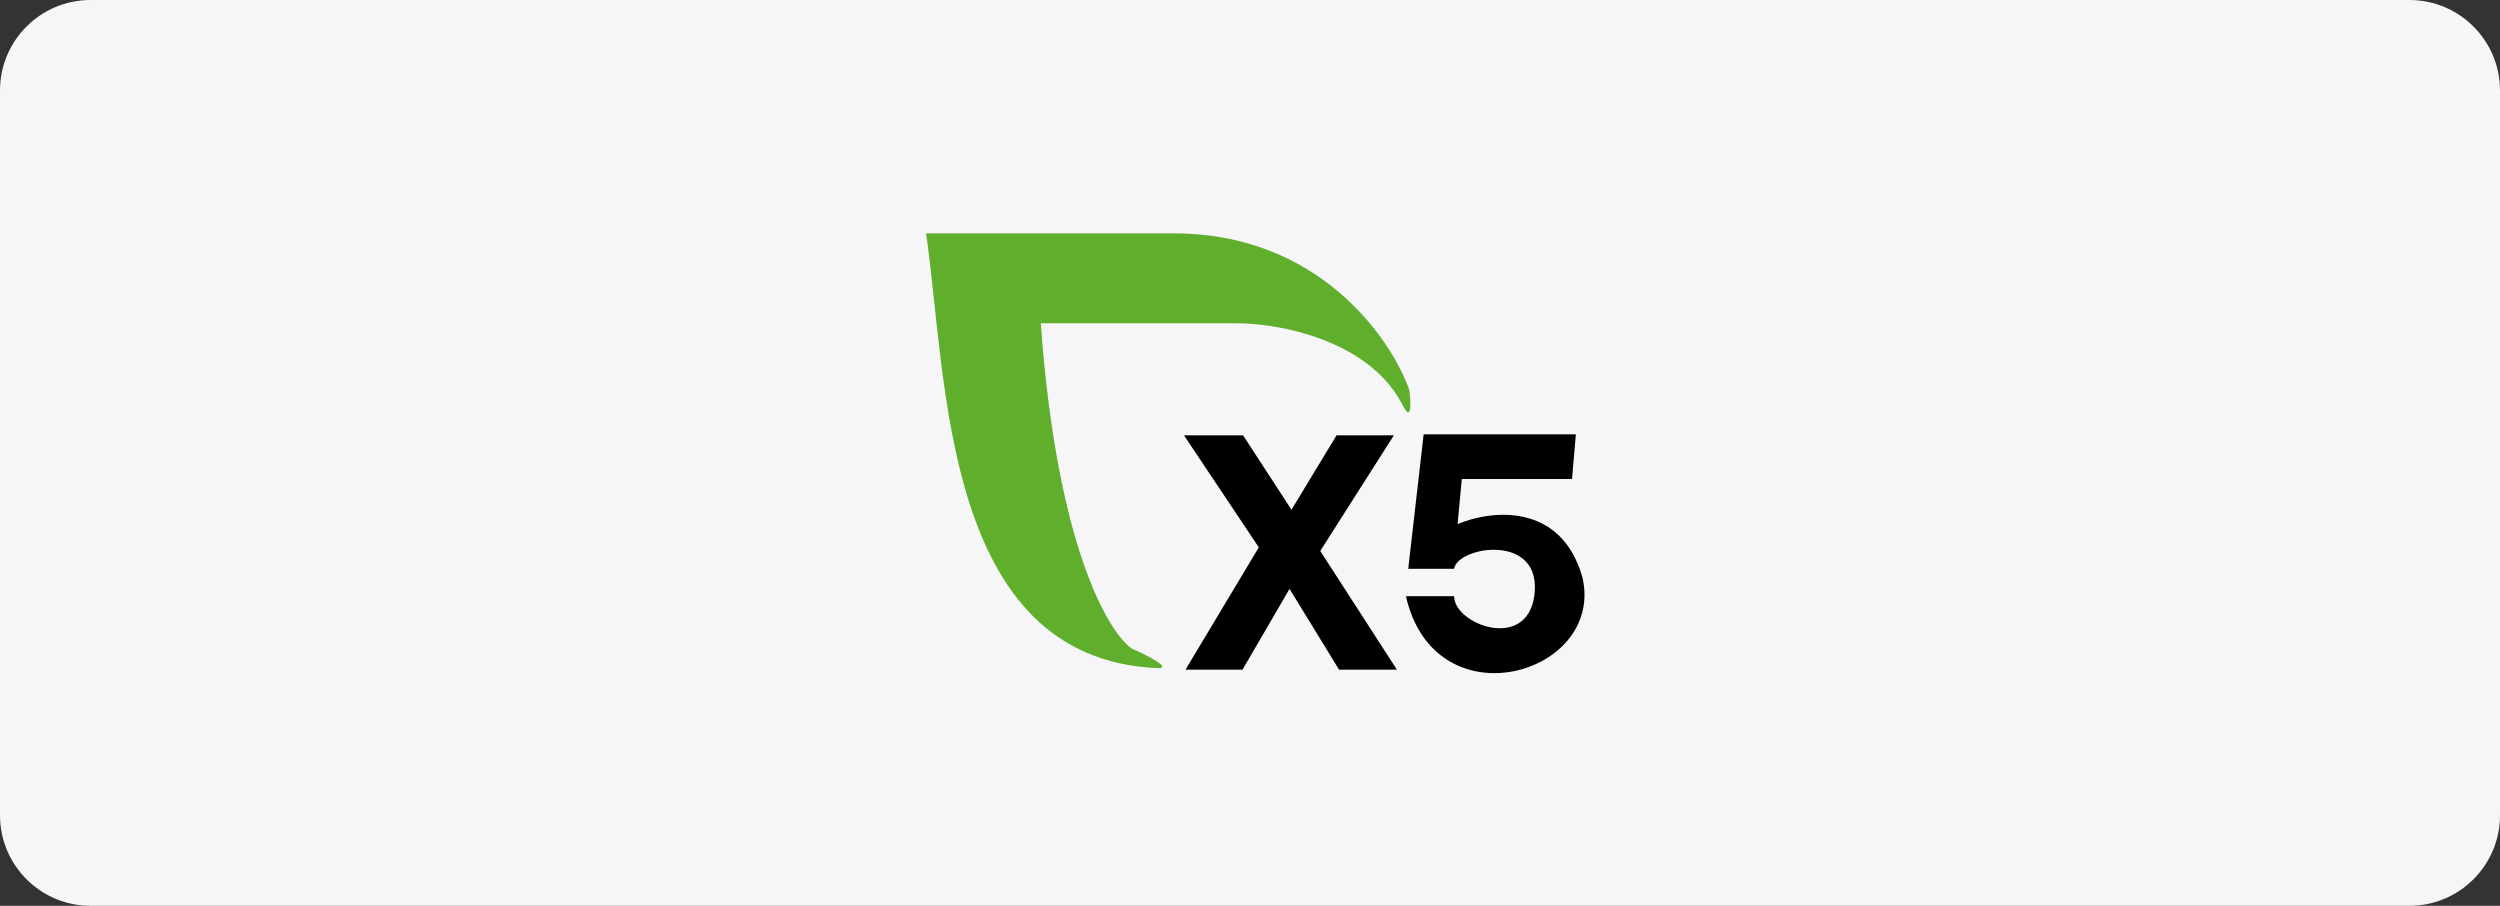
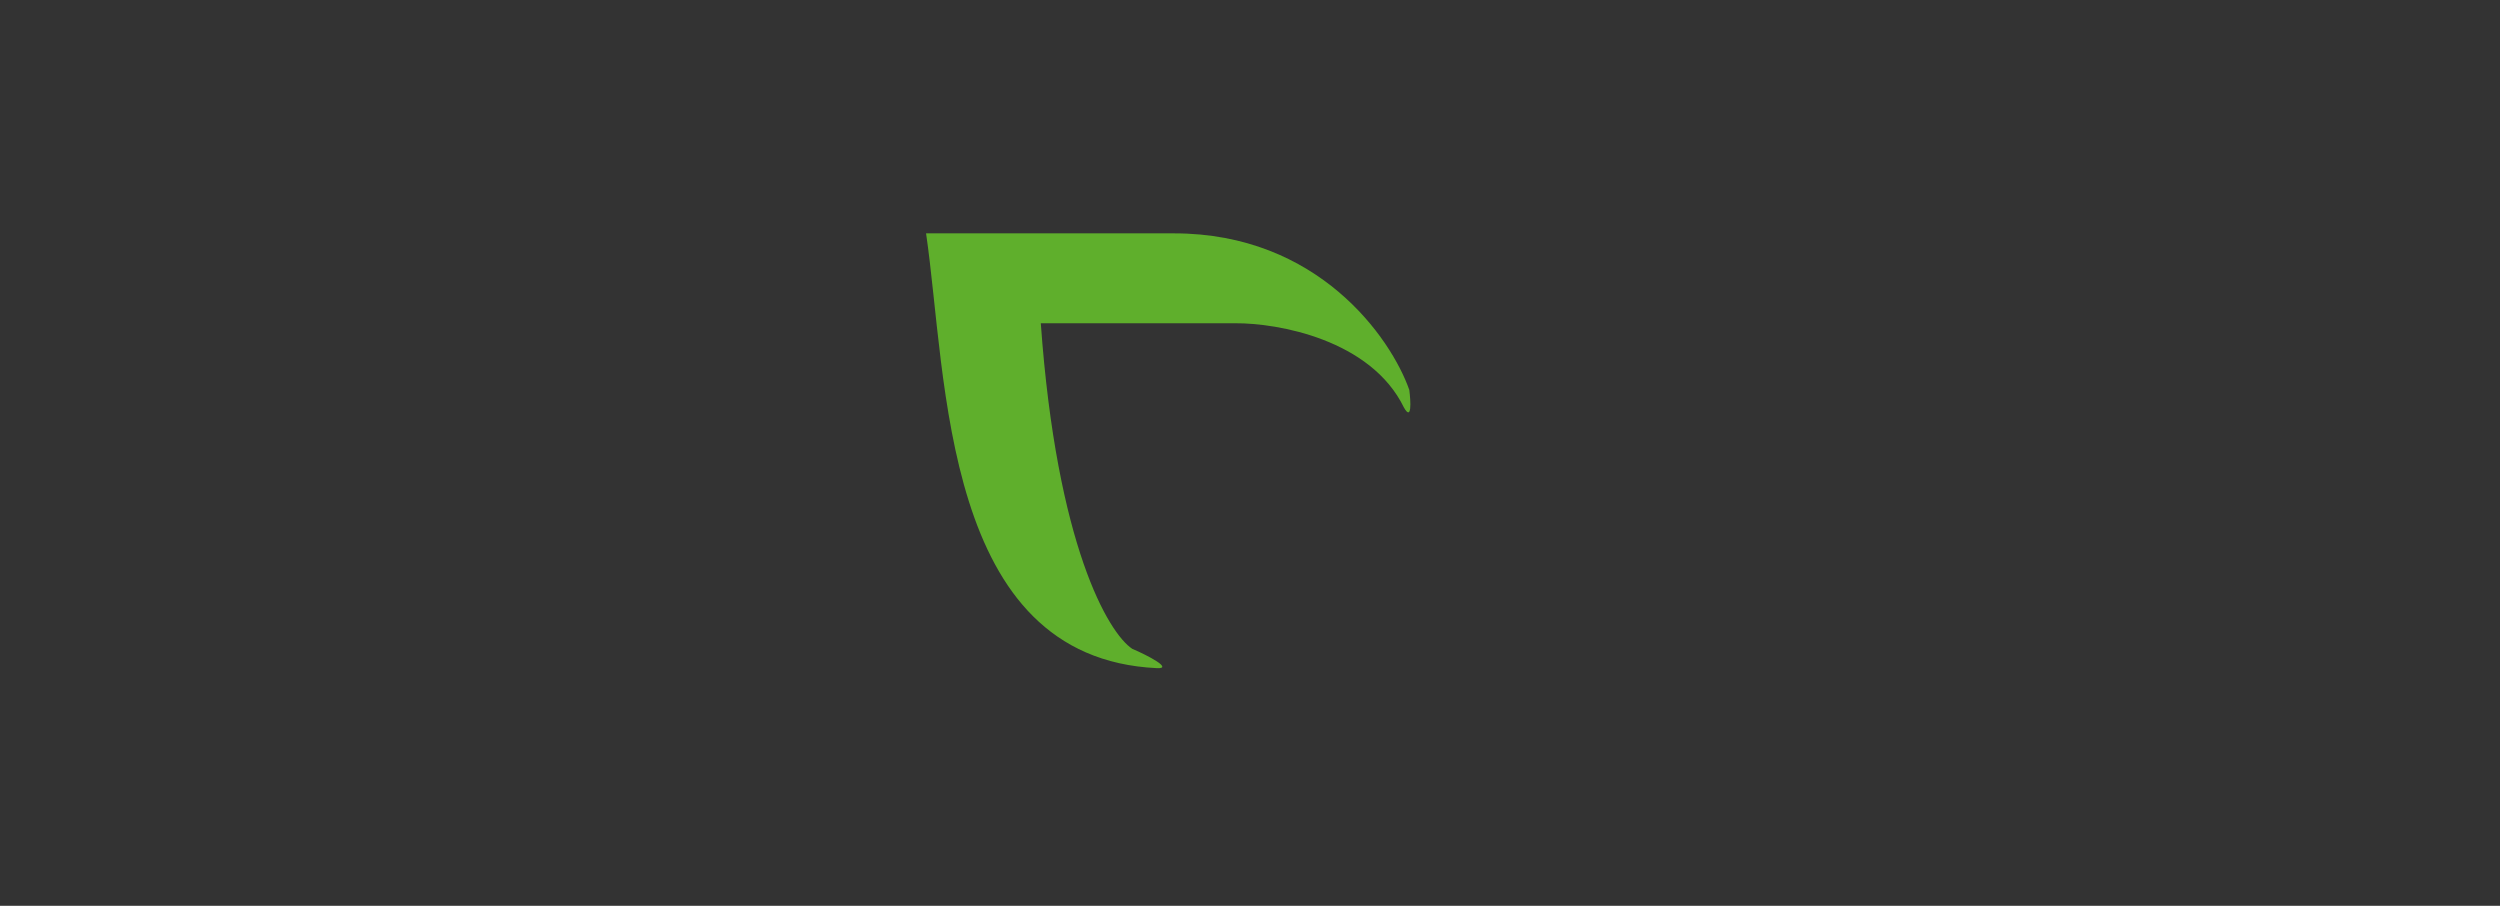
<svg xmlns="http://www.w3.org/2000/svg" width="276" height="100" viewBox="0 0 276 100" fill="none">
  <rect x="0" y="0" width="276" height="100" fill="#333333" stroke="none" />
-   <path d="M0 10C0 4.477 4.477 0 10 0H266C271.523 0 276 4.477 276 10V90C276 95.523 271.523 100 266 100H10C4.477 100 0 95.523 0 90V10Z" fill="#F6F5F8" />
-   <path d="M138.973 60.431L130.711 48.057H137.232L142.579 56.275L147.559 48.057H153.883L145.756 60.828L154.219 73.934H147.834L142.365 65.013L137.171 73.934H130.877L138.973 60.431Z" fill="black" />
-   <path d="M157.171 47.95L155.469 62.796H160.532C160.915 60.279 170.391 58.764 169.38 65.817C168.505 71.917 160.532 68.93 160.532 65.817H155.215C158.405 79.94 177.208 74.495 174.698 63.732C172.316 55.36 164.517 56.33 160.915 57.862L161.383 52.885H173.55L173.975 47.95H157.171Z" fill="black" />
  <path d="M127.723 73.763C103.994 72.648 104.586 41.777 102.238 25.763H129.621C145.521 25.763 153.556 37.285 155.586 43.046C155.755 44.343 155.873 46.547 154.994 44.991C151.34 37.481 141.067 35.659 136.387 35.688H114.904C116.663 60.249 122.368 69.883 125 71.63C126.678 72.341 129.568 73.85 127.723 73.763Z" fill="#5FAF2C" />
</svg>